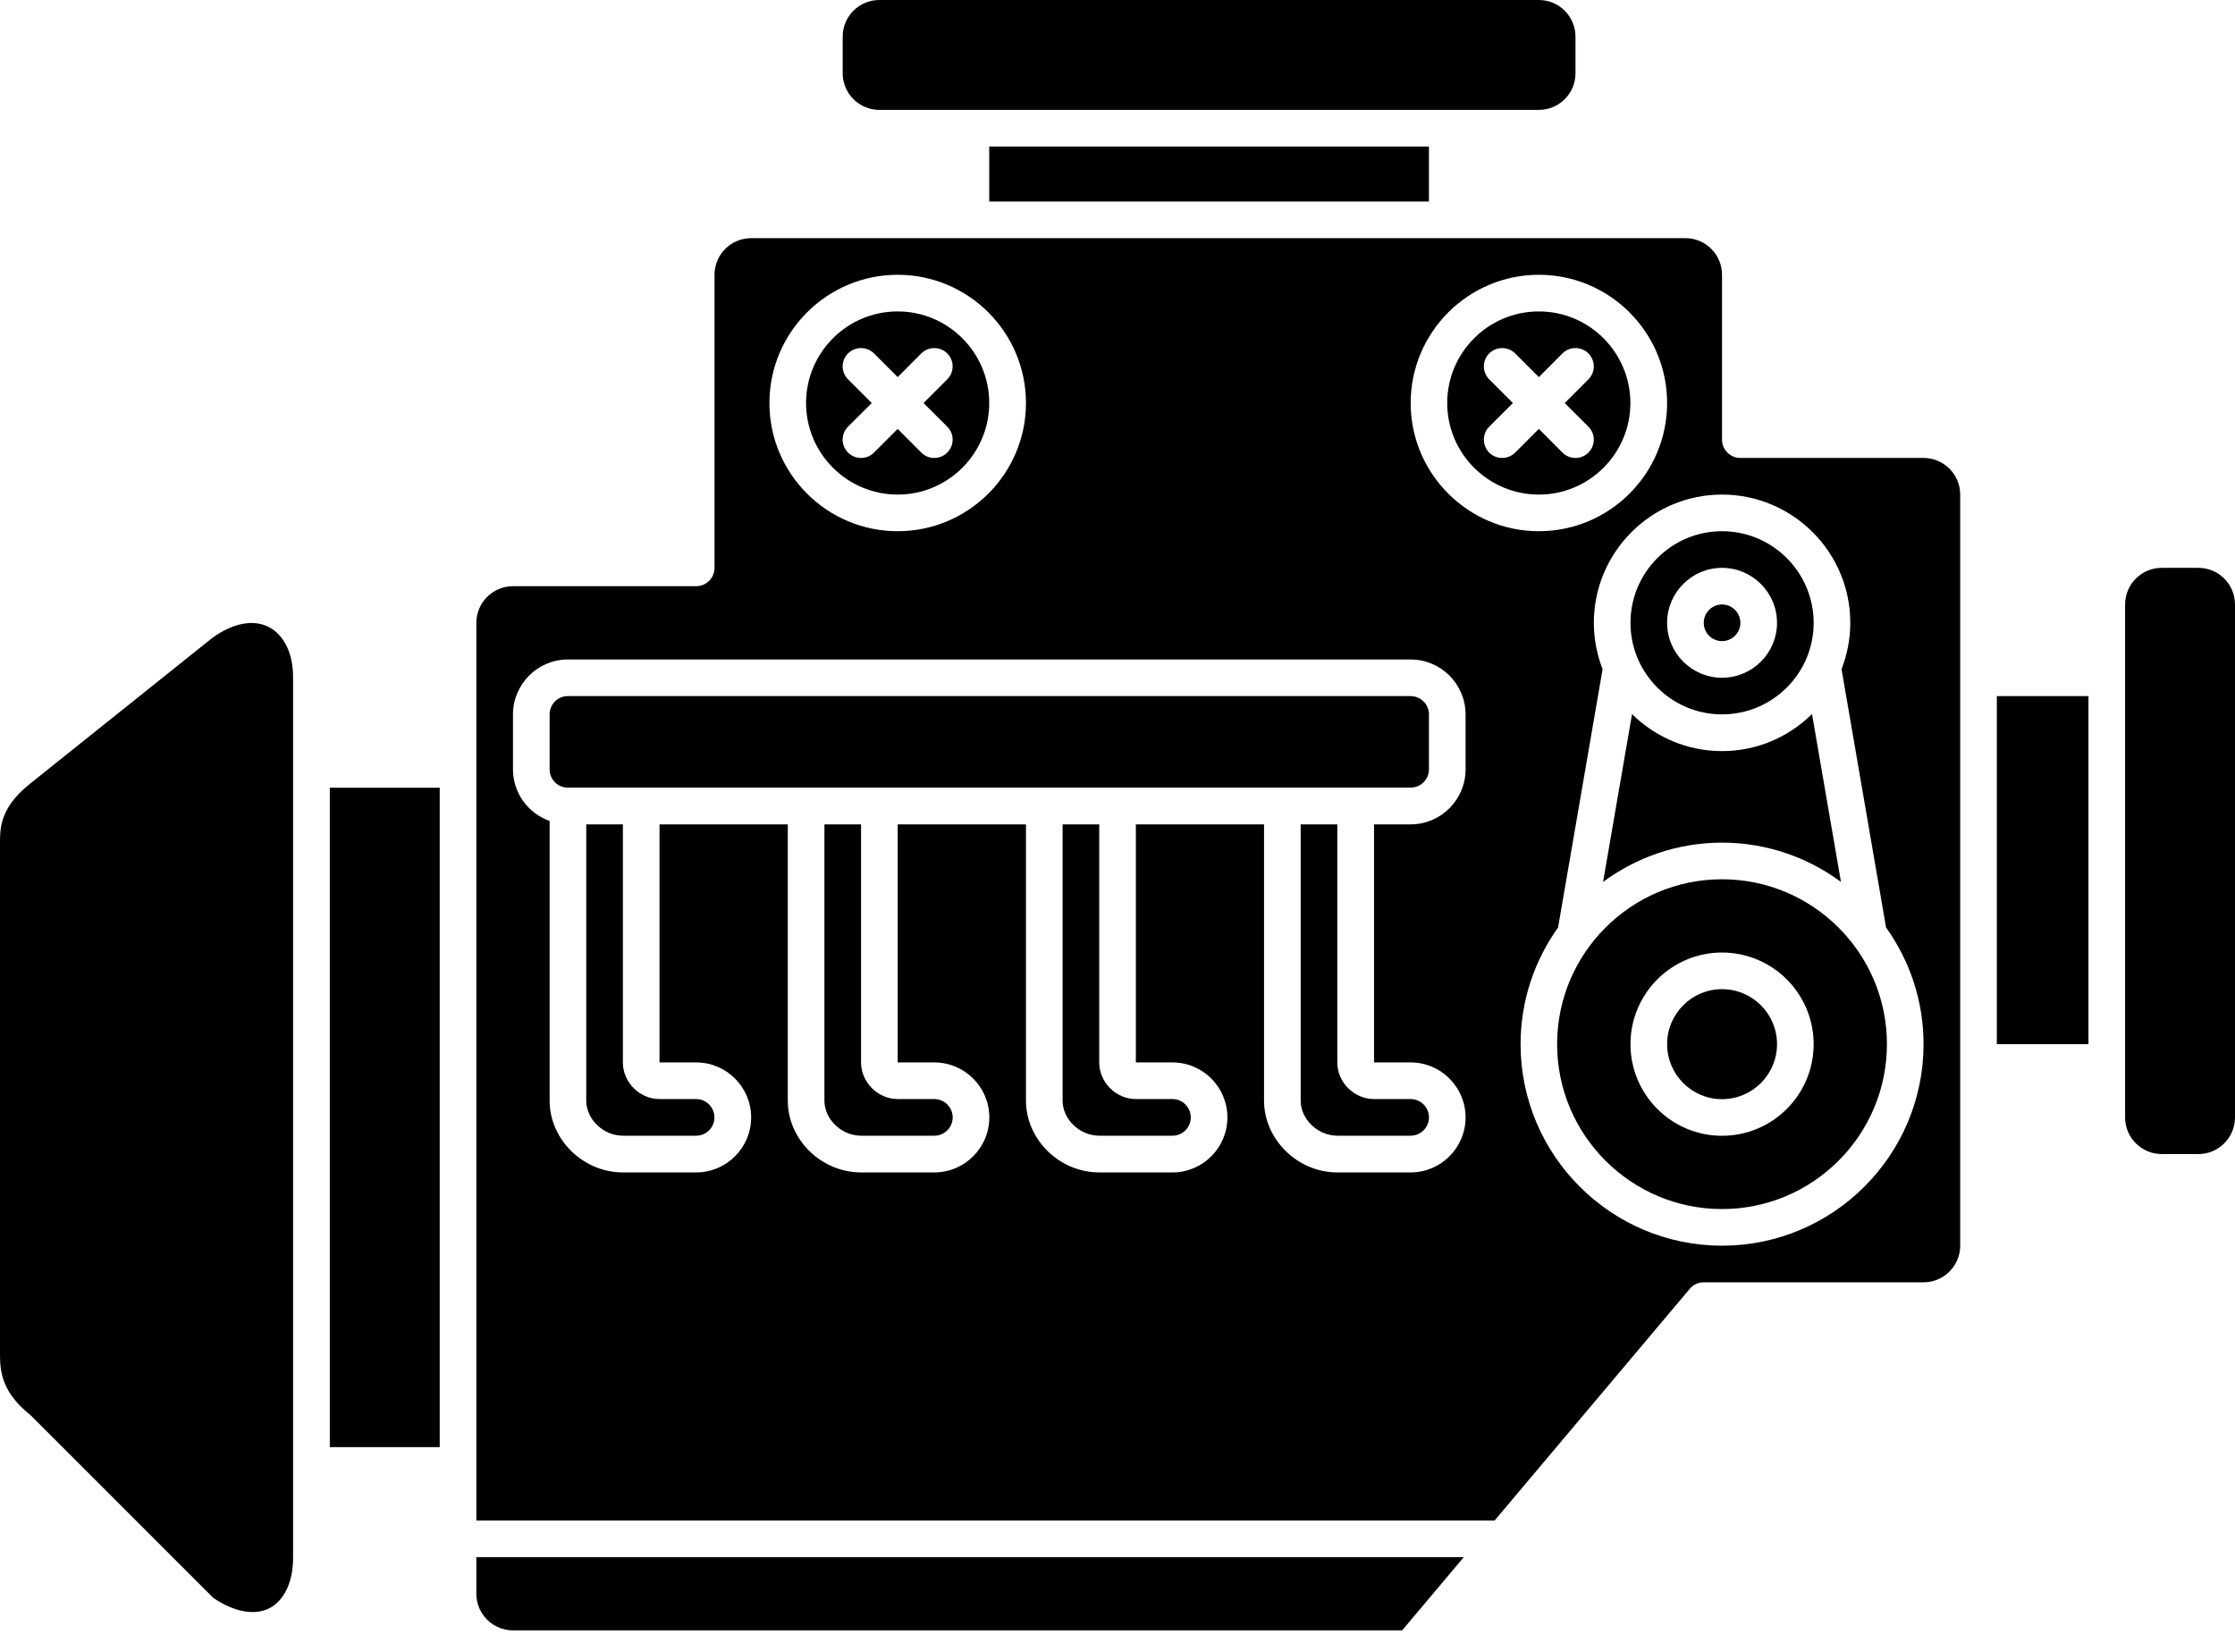
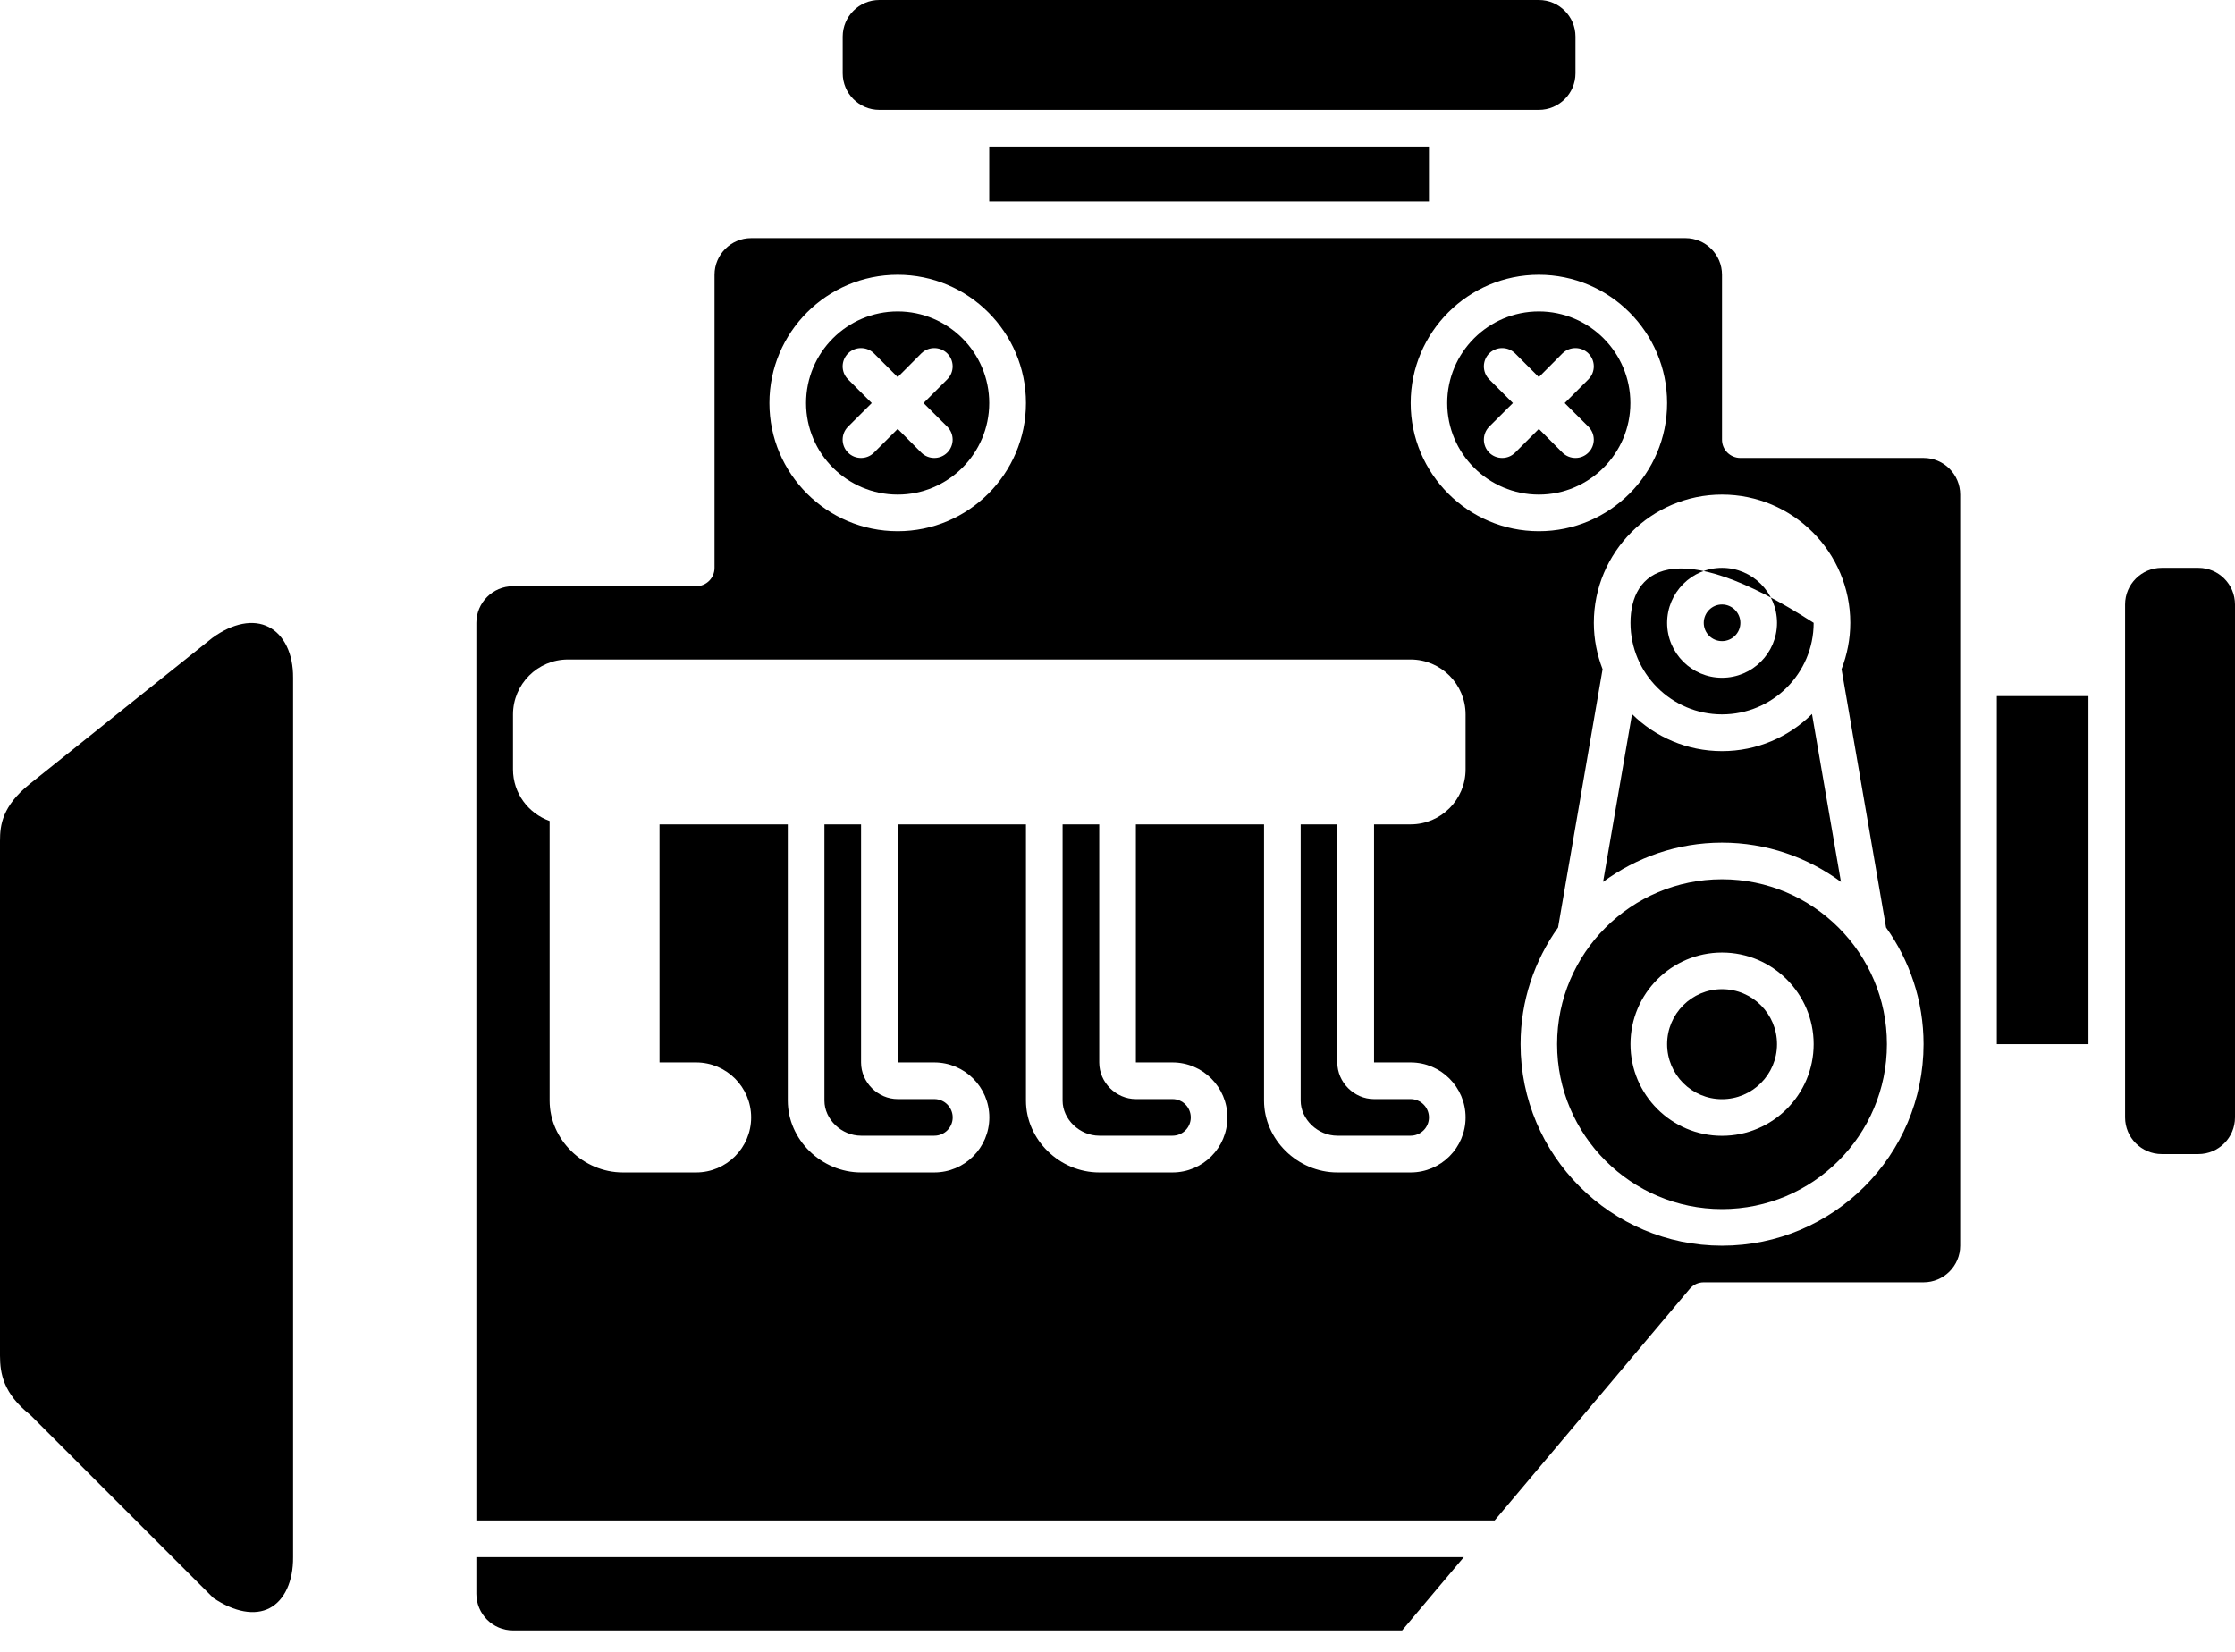
<svg xmlns="http://www.w3.org/2000/svg" width="23" height="17" viewBox="0 0 23 17" fill="none">
  <path d="M11.312 10.934V8.484H10.935V11.327C10.935 11.52 11.111 11.688 11.312 11.688H12.066C12.17 11.688 12.254 11.604 12.254 11.5C12.254 11.396 12.17 11.311 12.066 11.311H11.689C11.484 11.311 11.312 11.139 11.312 10.934Z" fill="black" />
-   <path d="M6.41 10.934V8.484H6.033V11.327C6.033 11.52 6.209 11.688 6.41 11.688H7.164C7.268 11.688 7.352 11.604 7.352 11.5C7.352 11.396 7.268 11.311 7.164 11.311H6.787C6.582 11.311 6.41 11.139 6.41 10.934Z" fill="black" />
  <path d="M16.778 4.148C16.778 3.628 16.355 3.205 15.836 3.205C15.316 3.205 14.893 3.628 14.893 4.148C14.893 4.667 15.316 5.09 15.836 5.09C16.355 5.09 16.778 4.667 16.778 4.148ZM15.459 4.713C15.41 4.713 15.362 4.695 15.325 4.658C15.252 4.584 15.252 4.465 15.325 4.391L15.569 4.148L15.325 3.904C15.252 3.83 15.252 3.711 15.325 3.637C15.399 3.564 15.518 3.564 15.592 3.637L15.836 3.881L16.079 3.637C16.153 3.564 16.272 3.564 16.346 3.637C16.42 3.711 16.42 3.83 16.346 3.904L16.102 4.148L16.346 4.391C16.42 4.465 16.42 4.584 16.346 4.658C16.309 4.695 16.261 4.713 16.213 4.713C16.165 4.713 16.116 4.695 16.079 4.658L15.836 4.414L15.592 4.658C15.555 4.695 15.507 4.713 15.459 4.713Z" fill="black" />
-   <path d="M14.516 7.164H5.844C5.74 7.164 5.656 7.248 5.656 7.352V7.918C5.656 8.022 5.74 8.106 5.844 8.106H14.516C14.62 8.106 14.705 8.022 14.705 7.918V7.352C14.705 7.248 14.62 7.164 14.516 7.164Z" fill="black" />
  <path d="M13.762 10.934V8.484H13.385V11.327C13.385 11.52 13.562 11.688 13.762 11.688H14.516C14.62 11.688 14.705 11.604 14.705 11.5C14.705 11.396 14.62 11.311 14.516 11.311H14.139C13.935 11.311 13.762 11.139 13.762 10.934Z" fill="black" />
  <path d="M8.861 10.934V8.484H8.484V11.327C8.484 11.52 8.66 11.688 8.861 11.688H9.615C9.719 11.688 9.804 11.604 9.804 11.5C9.804 11.396 9.719 11.311 9.615 11.311H9.238C9.034 11.311 8.861 11.139 8.861 10.934Z" fill="black" />
  <path d="M14.705 1.508H10.18V2.074H14.705V1.508Z" fill="black" />
  <path d="M9.049 1.131H15.836C16.044 1.131 16.213 0.962 16.213 0.754V0.377C16.213 0.169 16.044 0 15.836 0H9.049C8.841 0 8.672 0.169 8.672 0.377V0.754C8.672 0.962 8.841 1.131 9.049 1.131Z" fill="black" />
  <path d="M9.238 5.09C9.757 5.09 10.18 4.667 10.18 4.148C10.18 3.628 9.757 3.205 9.238 3.205C8.718 3.205 8.295 3.628 8.295 4.148C8.295 4.667 8.718 5.09 9.238 5.09ZM8.727 3.904C8.653 3.83 8.653 3.711 8.727 3.637C8.801 3.564 8.92 3.564 8.994 3.637L9.238 3.881L9.481 3.637C9.555 3.564 9.674 3.564 9.748 3.637C9.822 3.711 9.822 3.83 9.748 3.904L9.504 4.148L9.748 4.391C9.822 4.465 9.822 4.584 9.748 4.658C9.711 4.695 9.663 4.713 9.615 4.713C9.566 4.713 9.518 4.695 9.481 4.658L9.238 4.414L8.994 4.658C8.957 4.695 8.909 4.713 8.861 4.713C8.812 4.713 8.764 4.695 8.727 4.658C8.653 4.584 8.653 4.465 8.727 4.391L8.971 4.148L8.727 3.904Z" fill="black" />
  <path d="M2.766 6.453C2.607 6.371 2.395 6.412 2.185 6.565L0.306 8.068C0.024 8.295 0 8.49 0 8.654V13.951C0 14.138 0.037 14.342 0.307 14.558C0.312 14.562 0.317 14.567 0.322 14.572L2.195 16.445C2.412 16.591 2.623 16.63 2.776 16.549C2.928 16.469 3.018 16.273 3.016 16.026V6.975C3.018 6.729 2.924 6.534 2.766 6.453Z" fill="black" />
-   <path d="M4.525 8.107H3.394V14.893H4.525V8.107Z" fill="black" />
  <path d="M4.902 16.402C4.902 16.61 5.071 16.779 5.279 16.779H14.429L15.064 16.025H4.902V16.402Z" fill="black" />
-   <path d="M17.721 7.352C18.241 7.352 18.664 6.93 18.664 6.41C18.664 5.89 18.241 5.467 17.721 5.467C17.202 5.467 16.779 5.89 16.779 6.41C16.779 6.93 17.202 7.352 17.721 7.352ZM17.721 5.844C18.033 5.844 18.287 6.098 18.287 6.41C18.287 6.722 18.033 6.975 17.721 6.975C17.41 6.975 17.156 6.722 17.156 6.41C17.156 6.098 17.41 5.844 17.721 5.844Z" fill="black" />
+   <path d="M17.721 7.352C18.241 7.352 18.664 6.93 18.664 6.41C17.202 5.467 16.779 5.89 16.779 6.41C16.779 6.93 17.202 7.352 17.721 7.352ZM17.721 5.844C18.033 5.844 18.287 6.098 18.287 6.41C18.287 6.722 18.033 6.975 17.721 6.975C17.41 6.975 17.156 6.722 17.156 6.41C17.156 6.098 17.41 5.844 17.721 5.844Z" fill="black" />
  <path d="M19.795 4.713H17.91C17.806 4.713 17.721 4.629 17.721 4.525V2.828C17.721 2.62 17.552 2.451 17.345 2.451H7.73C7.522 2.451 7.353 2.62 7.353 2.828V5.844C7.353 5.949 7.268 6.033 7.164 6.033H5.279C5.071 6.033 4.902 6.202 4.902 6.41V15.648H15.381L17.389 13.264C17.425 13.221 17.477 13.197 17.533 13.197H19.795C20.003 13.197 20.172 13.028 20.172 12.82V5.09C20.172 4.882 20.003 4.713 19.795 4.713ZM9.238 2.828C9.966 2.828 10.558 3.42 10.558 4.148C10.558 4.875 9.966 5.467 9.238 5.467C8.51 5.467 7.918 4.875 7.918 4.148C7.918 3.42 8.51 2.828 9.238 2.828ZM15.082 7.918C15.082 8.23 14.828 8.484 14.517 8.484H14.14V10.934H14.517C14.828 10.934 15.082 11.188 15.082 11.5C15.082 11.812 14.828 12.066 14.517 12.066H13.762C13.354 12.066 13.008 11.728 13.008 11.327V8.484H11.689V10.934H12.066C12.378 10.934 12.631 11.188 12.631 11.5C12.631 11.812 12.378 12.066 12.066 12.066H11.312C10.903 12.066 10.558 11.728 10.558 11.327V8.484H9.238V10.934H9.615C9.927 10.934 10.181 11.188 10.181 11.5C10.181 11.812 9.927 12.066 9.615 12.066H8.861C8.452 12.066 8.107 11.728 8.107 11.327V8.484H6.787V10.934H7.164C7.476 10.934 7.73 11.188 7.73 11.5C7.73 11.812 7.476 12.066 7.164 12.066H6.41C6.001 12.066 5.656 11.728 5.656 11.327V8.449C5.437 8.371 5.279 8.164 5.279 7.918V7.353C5.279 7.041 5.533 6.787 5.844 6.787H14.517C14.828 6.787 15.082 7.041 15.082 7.353V7.918ZM14.517 4.148C14.517 3.42 15.109 2.828 15.836 2.828C16.564 2.828 17.156 3.42 17.156 4.148C17.156 4.875 16.564 5.467 15.836 5.467C15.109 5.467 14.517 4.875 14.517 4.148ZM17.721 12.82C16.578 12.82 15.648 11.889 15.648 10.746C15.648 10.298 15.792 9.884 16.034 9.545L16.492 6.887C16.435 6.739 16.402 6.578 16.402 6.41C16.402 5.682 16.994 5.09 17.721 5.09C18.449 5.09 19.041 5.682 19.041 6.41C19.041 6.578 19.008 6.739 18.951 6.887L19.409 9.545C19.651 9.884 19.795 10.298 19.795 10.746C19.795 11.889 18.865 12.82 17.721 12.82Z" fill="black" />
  <path d="M18.945 9.076L18.647 7.348C18.409 7.584 18.082 7.73 17.721 7.73C17.36 7.73 17.033 7.584 16.795 7.349L16.497 9.076C16.841 8.823 17.263 8.672 17.721 8.672C18.179 8.672 18.602 8.823 18.945 9.076Z" fill="black" />
  <path d="M17.721 11.312C18.034 11.312 18.287 11.058 18.287 10.746C18.287 10.434 18.034 10.18 17.721 10.18C17.409 10.18 17.156 10.434 17.156 10.746C17.156 11.058 17.409 11.312 17.721 11.312Z" fill="black" />
  <path d="M17.721 9.049C16.786 9.049 16.024 9.81 16.024 10.746C16.024 11.682 16.786 12.443 17.721 12.443C18.657 12.443 19.418 11.682 19.418 10.746C19.418 9.81 18.657 9.049 17.721 9.049ZM17.721 11.689C17.201 11.689 16.779 11.266 16.779 10.746C16.779 10.226 17.201 9.803 17.721 9.803C18.241 9.803 18.664 10.226 18.664 10.746C18.664 11.266 18.241 11.689 17.721 11.689Z" fill="black" />
  <path d="M21.492 7.164H20.549V10.746H21.492V7.164Z" fill="black" />
  <path d="M22.623 5.844H22.246C22.038 5.844 21.869 6.013 21.869 6.221V11.5C21.869 11.708 22.038 11.877 22.246 11.877H22.623C22.831 11.877 23 11.708 23 11.5V6.221C23 6.013 22.831 5.844 22.623 5.844Z" fill="black" />
  <path d="M17.721 6.598C17.825 6.598 17.91 6.514 17.91 6.41C17.91 6.306 17.825 6.221 17.721 6.221C17.617 6.221 17.533 6.306 17.533 6.41C17.533 6.514 17.617 6.598 17.721 6.598Z" fill="black" />
</svg>